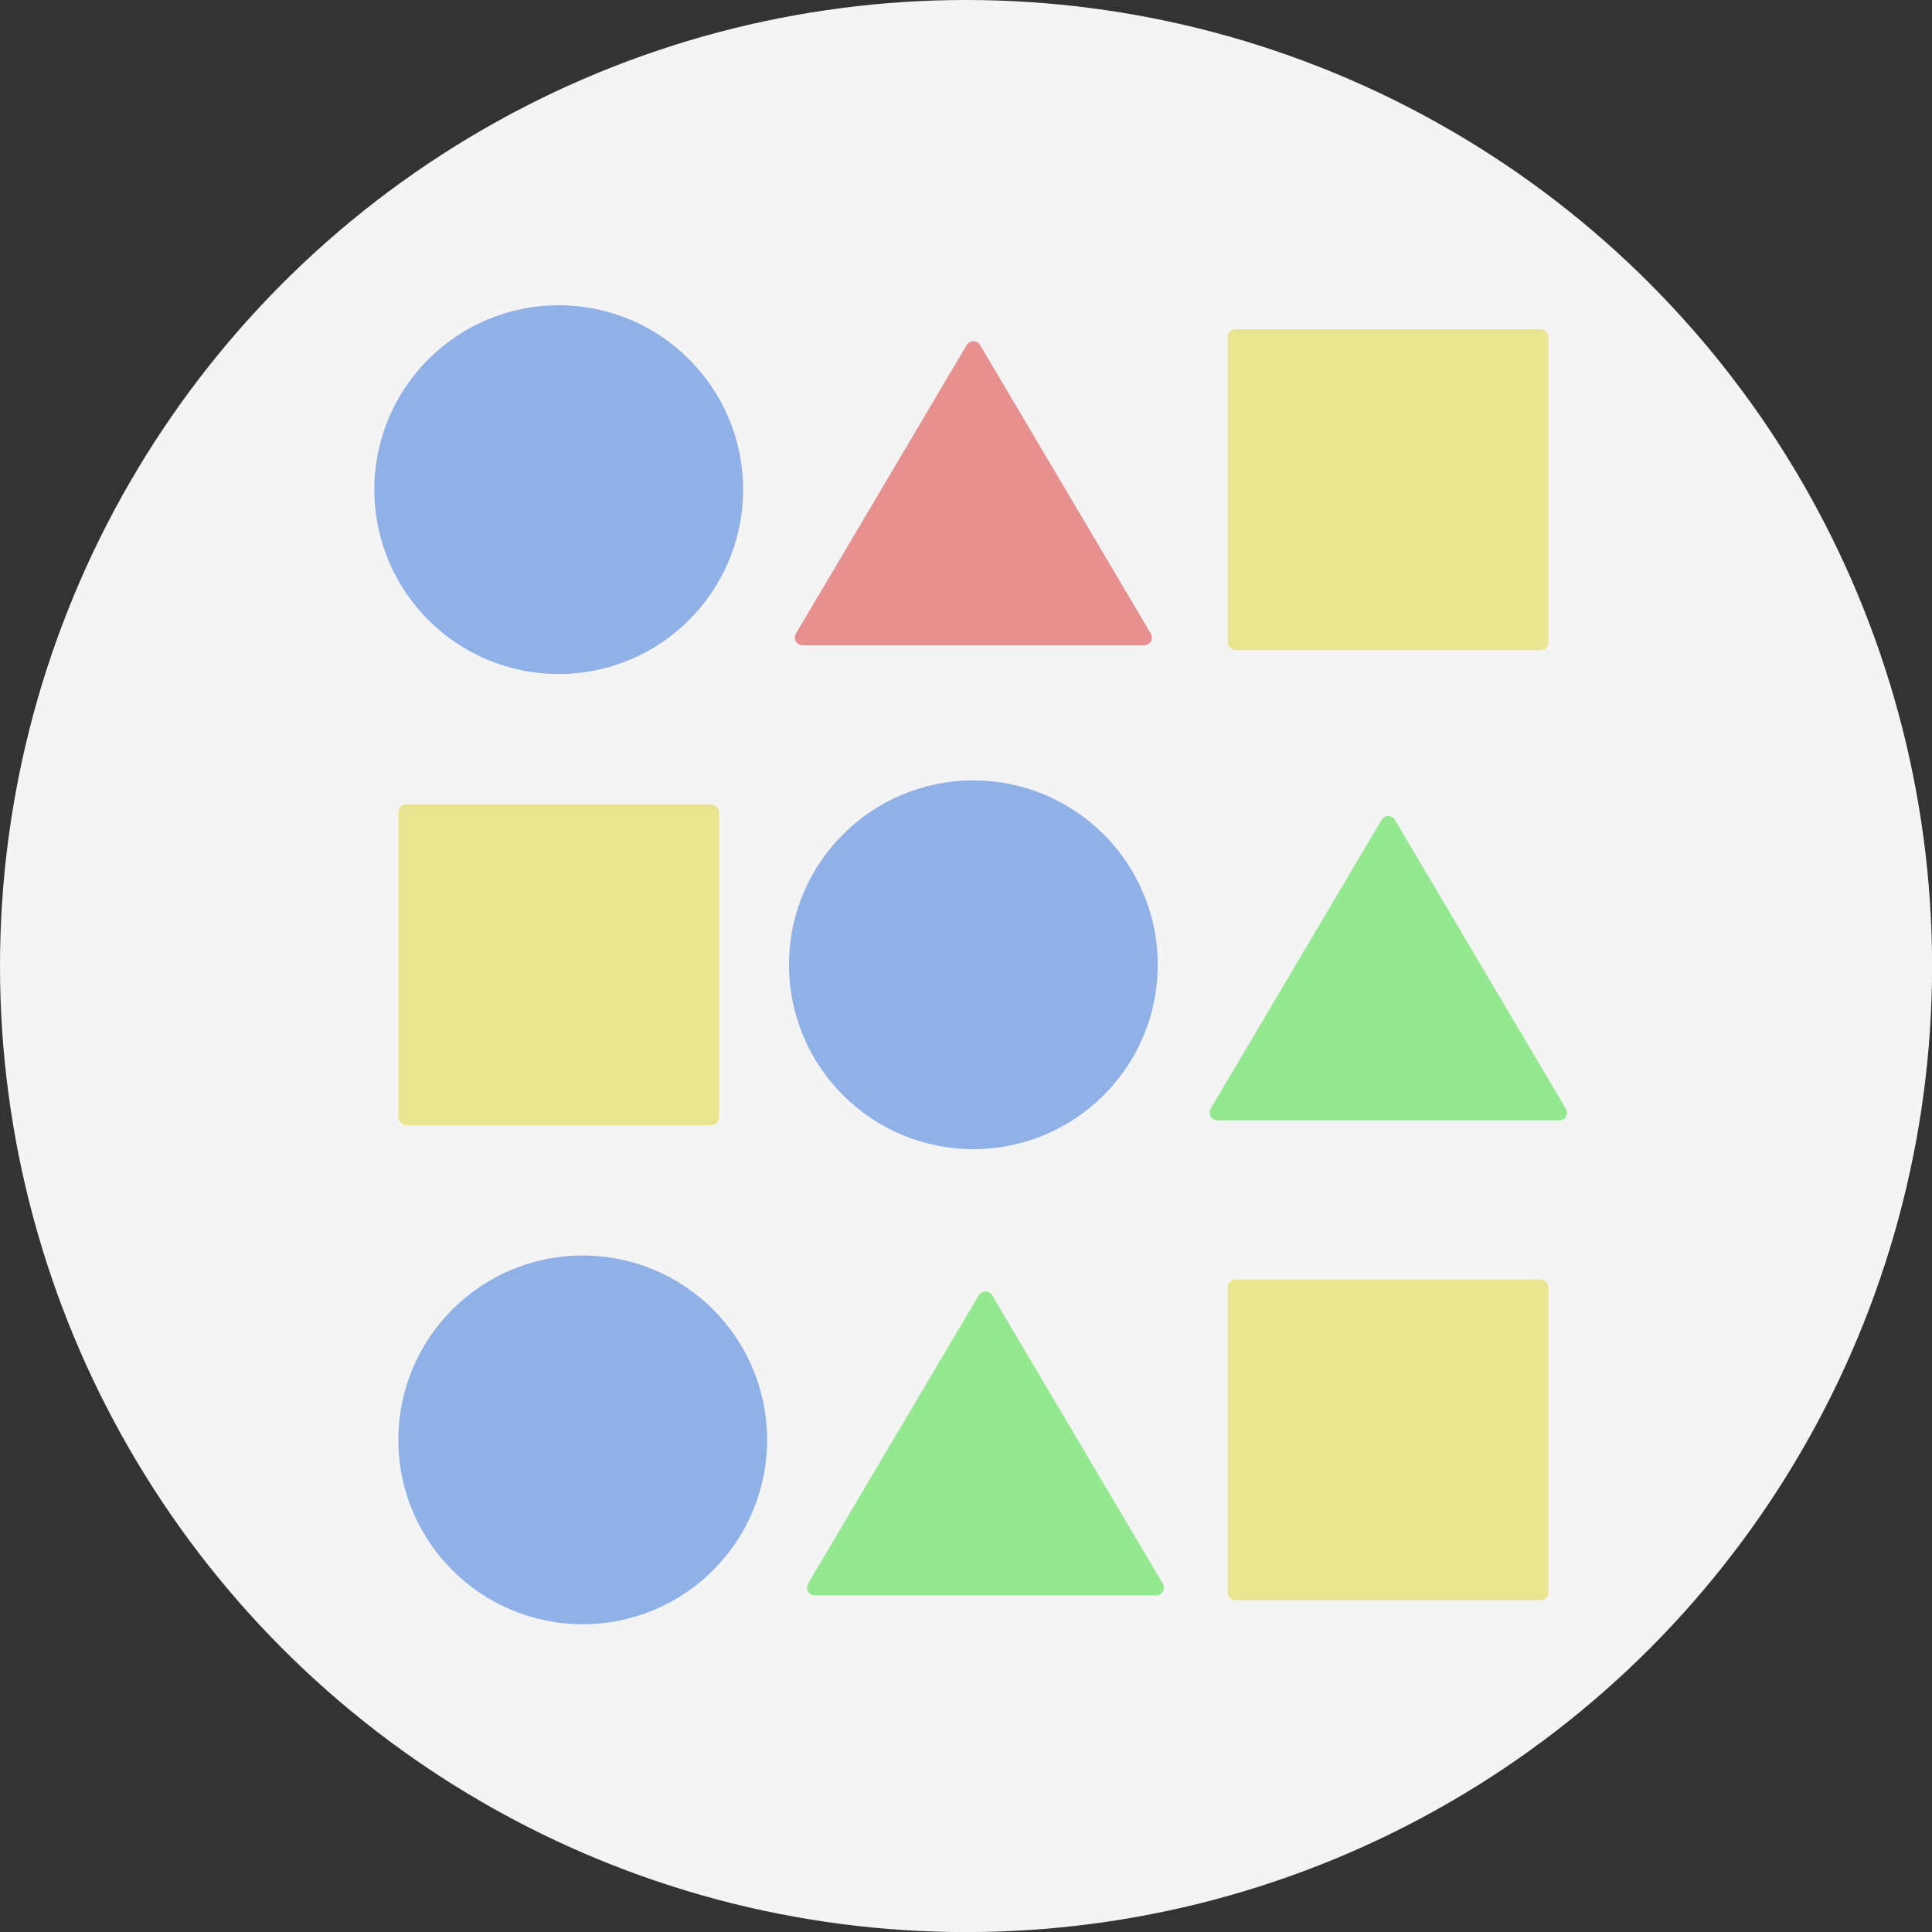
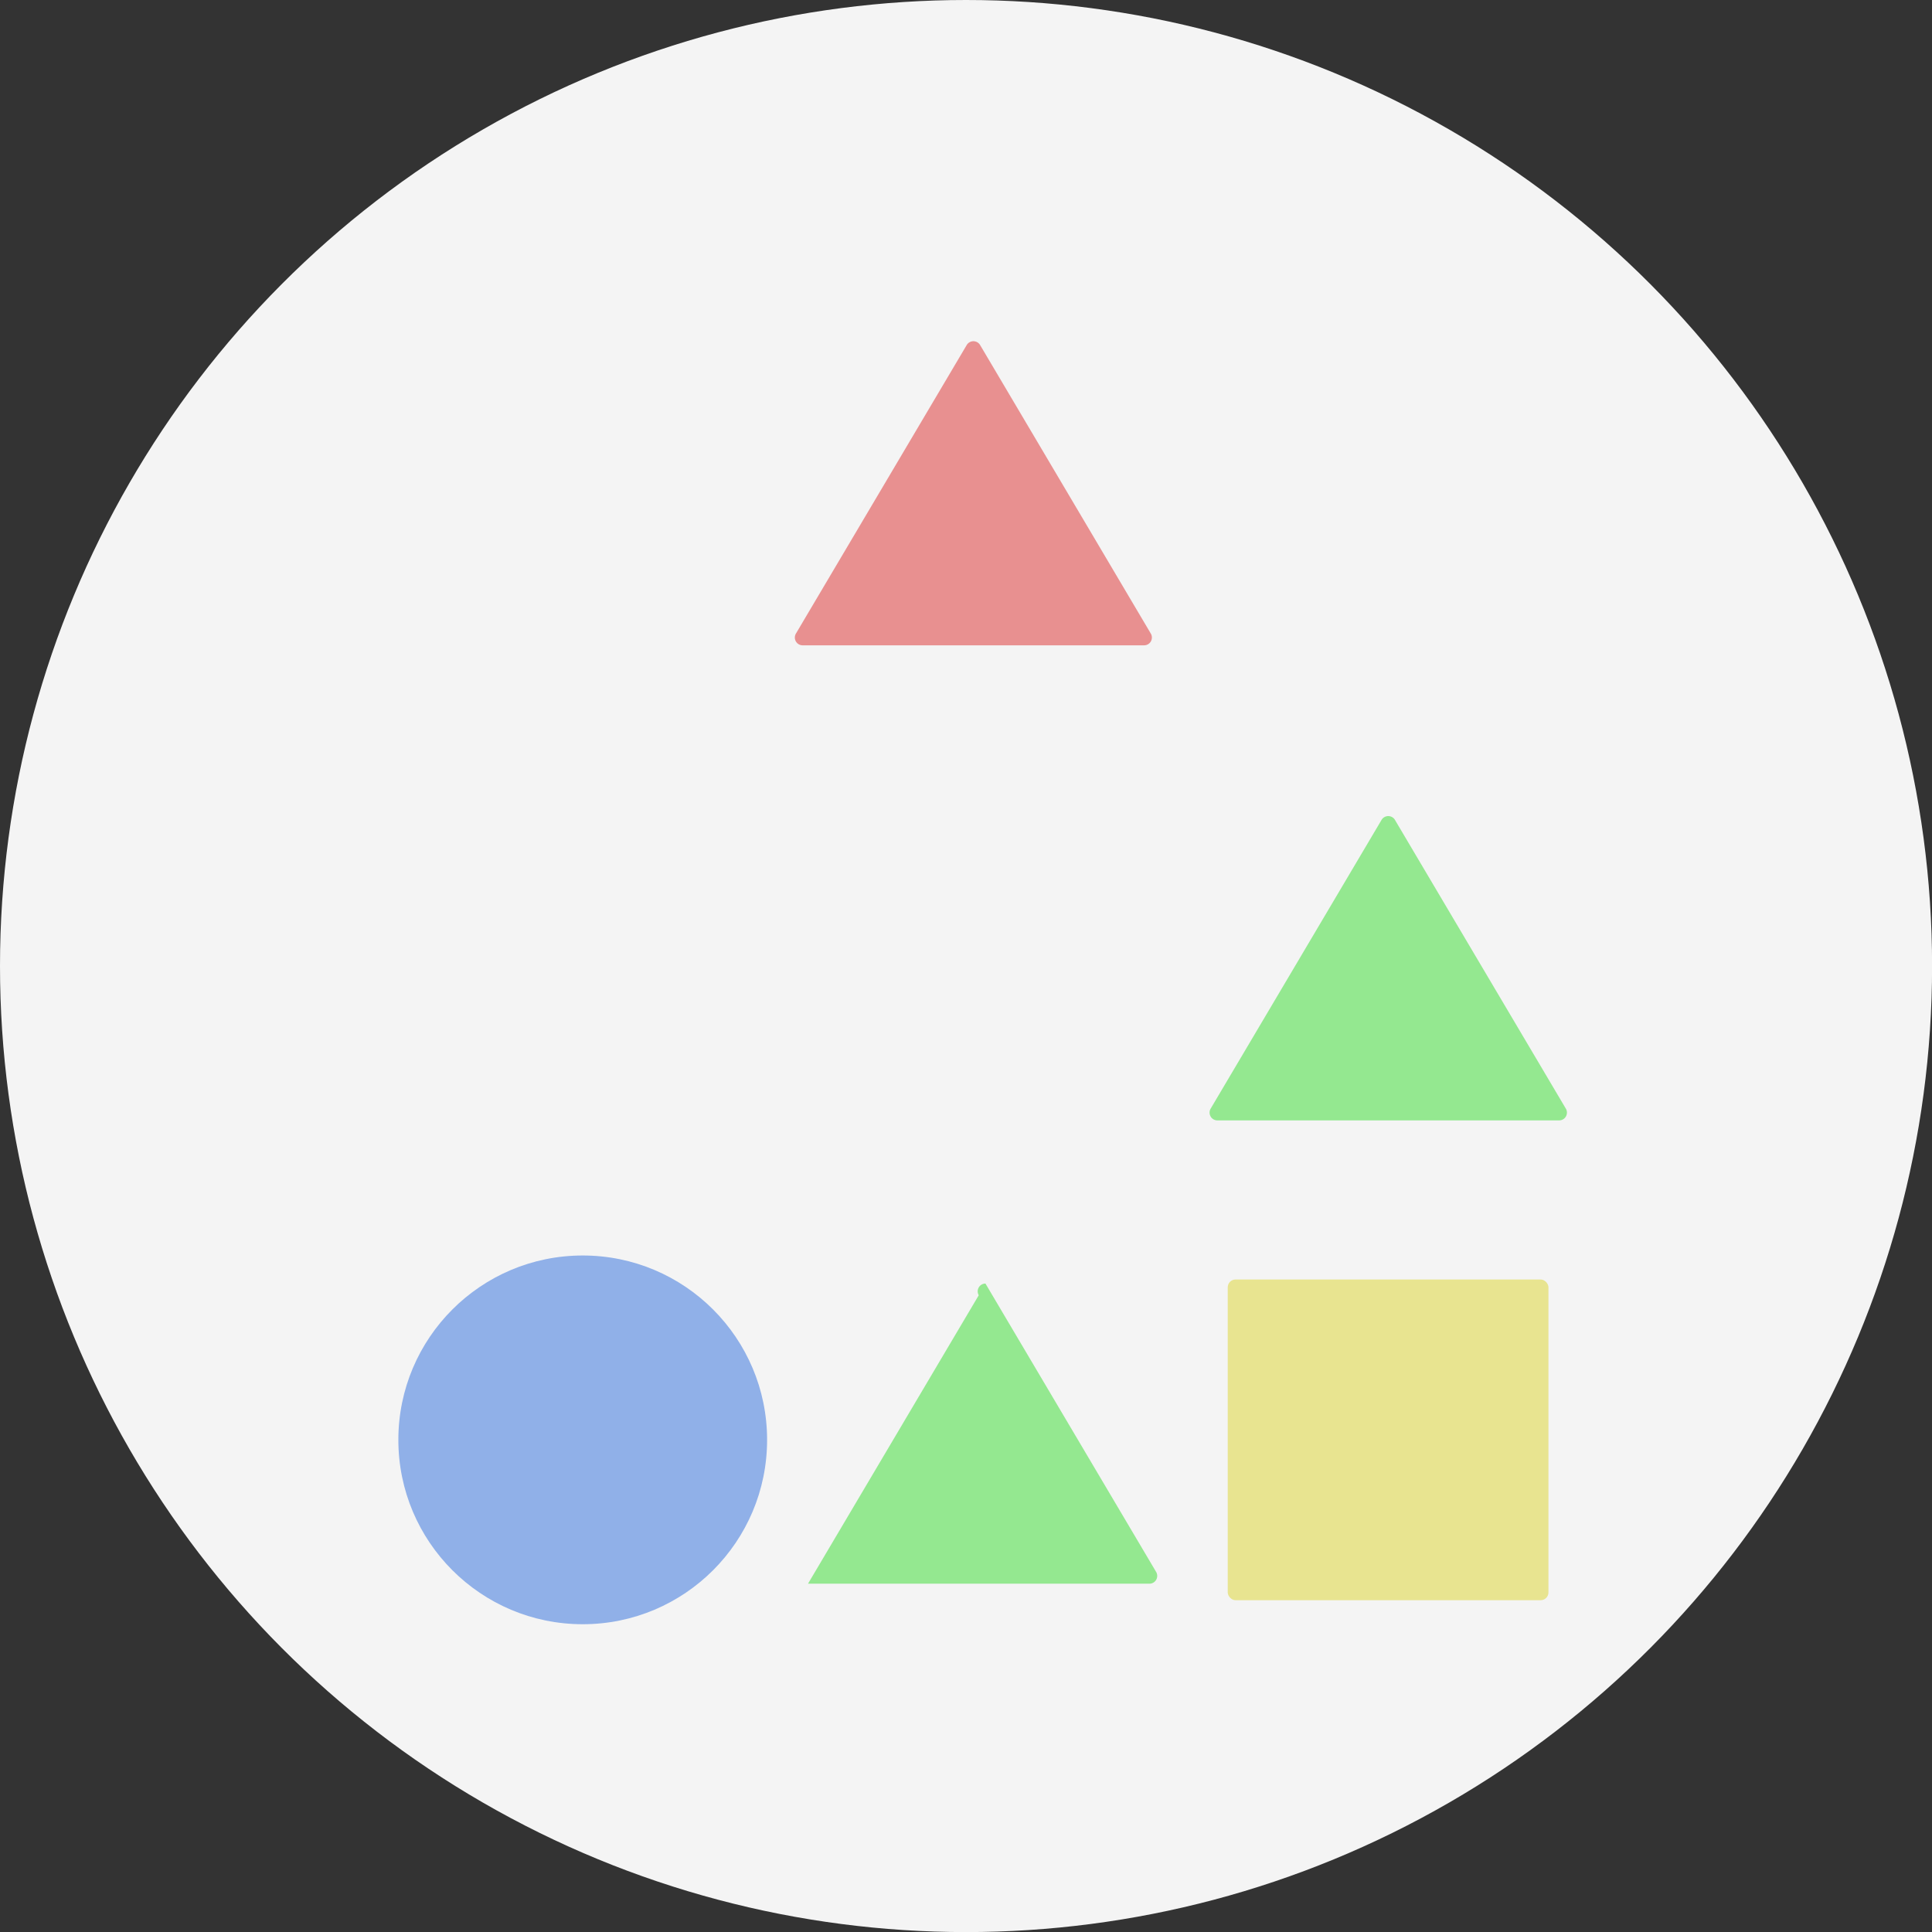
<svg xmlns="http://www.w3.org/2000/svg" viewBox="0 0 247.83 247.83">
  <rect x="0" y="0" width="247.83" height="247.83" fill="#333333" stroke="none" />
  <defs>
    <style>.cls-1{fill:#f4f4f4;}.cls-2{fill:#90b0e8;}.cls-3{fill:#94e890;}.cls-4{fill:#e8e490;}.cls-5{fill:#e89090;}</style>
  </defs>
  <g id="Layer_2" data-name="Layer 2">
    <g id="Layer_1-2" data-name="Layer 1">
      <circle class="cls-1" cx="123.92" cy="123.92" r="123.92" />
-       <circle class="cls-2" cx="124.86" cy="123.76" r="23.65" />
      <path class="cls-3" d="M177.2,105.21l-21.9,37a1,1,0,0,0,.86,1.51H200a1,1,0,0,0,.86-1.51l-21.9-37A1,1,0,0,0,177.2,105.21Z" />
-       <rect class="cls-4" x="51.1" y="103.19" width="41.14" height="41.14" rx="1" />
-       <circle class="cls-2" cx="71.67" cy="62.81" r="23.65" />
      <path class="cls-5" d="M124,44.27l-21.9,37a1,1,0,0,0,.87,1.51h43.79a1,1,0,0,0,.86-1.51l-21.89-37A1,1,0,0,0,124,44.27Z" />
-       <rect class="cls-4" x="157.49" y="42.24" width="41.14" height="41.14" rx="1" />
      <circle class="cls-2" cx="74.75" cy="184.7" r="23.65" />
-       <path class="cls-3" d="M125.55,166.15l-21.9,37a1,1,0,0,0,.86,1.5h43.8a1,1,0,0,0,.86-1.5l-21.9-37A1,1,0,0,0,125.55,166.15Z" />
+       <path class="cls-3" d="M125.55,166.15l-21.9,37h43.8a1,1,0,0,0,.86-1.5l-21.9-37A1,1,0,0,0,125.55,166.15Z" />
      <rect class="cls-4" x="157.49" y="164.13" width="41.14" height="41.14" rx="1" />
    </g>
  </g>
</svg>